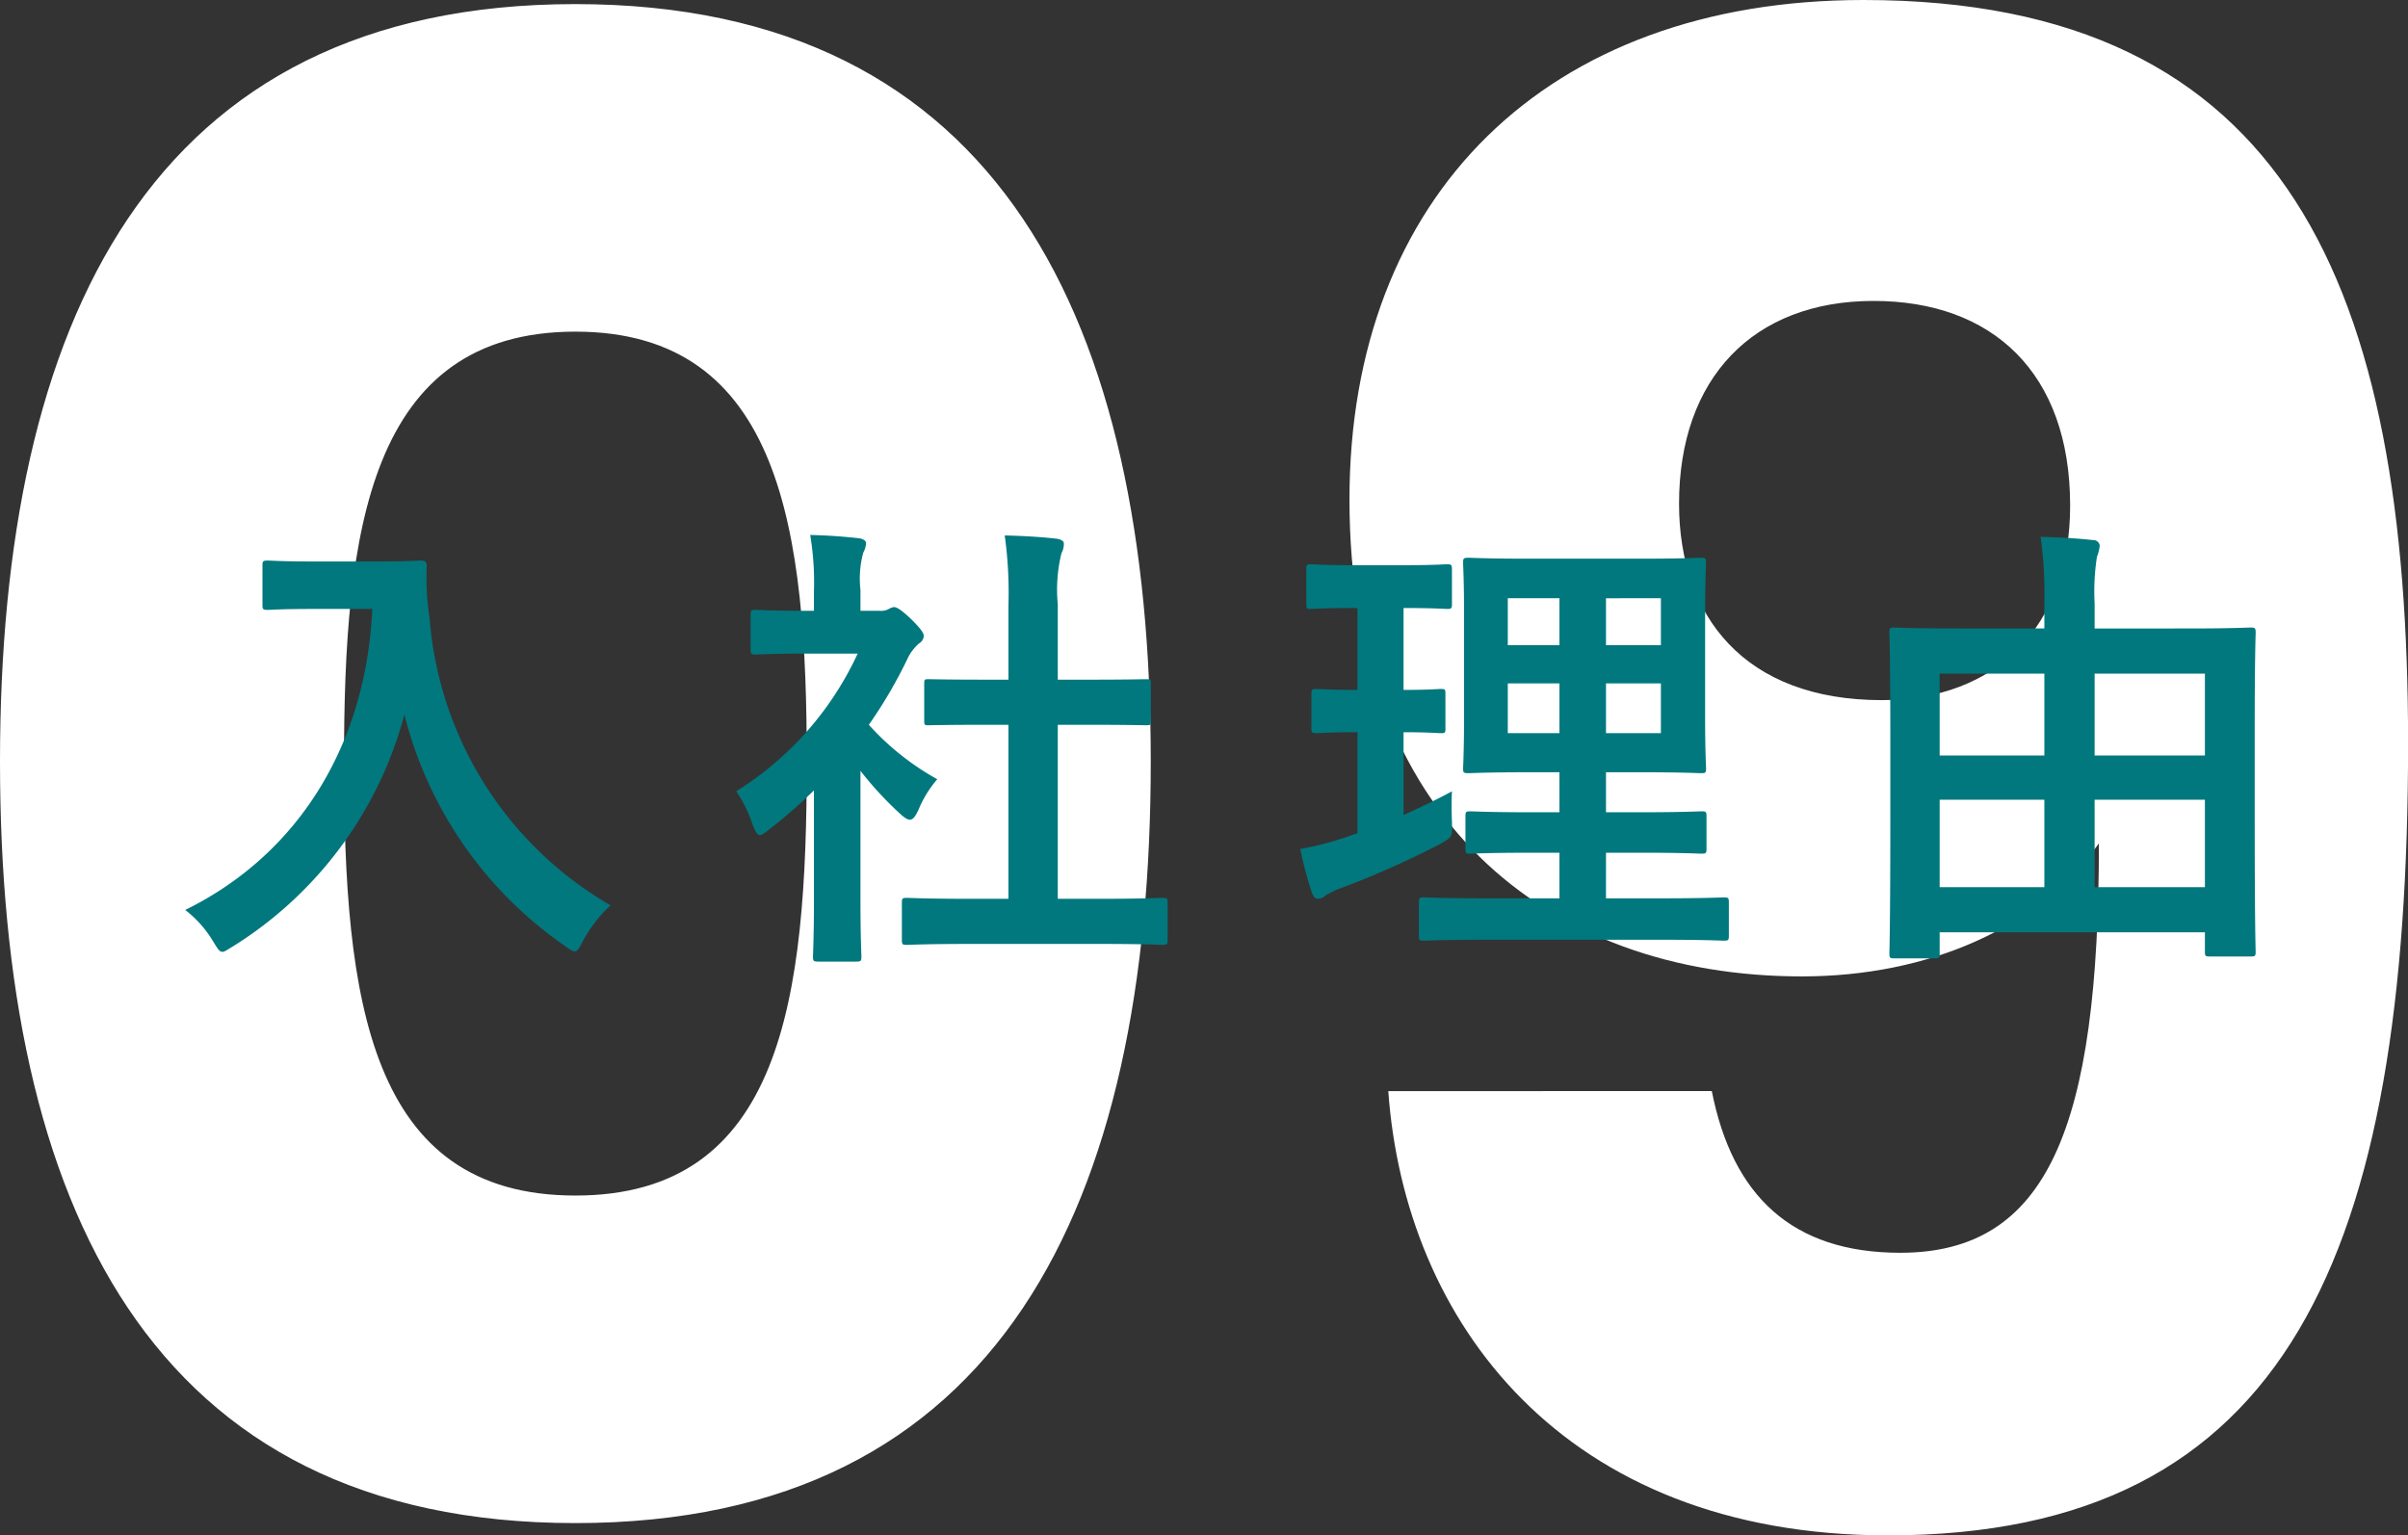
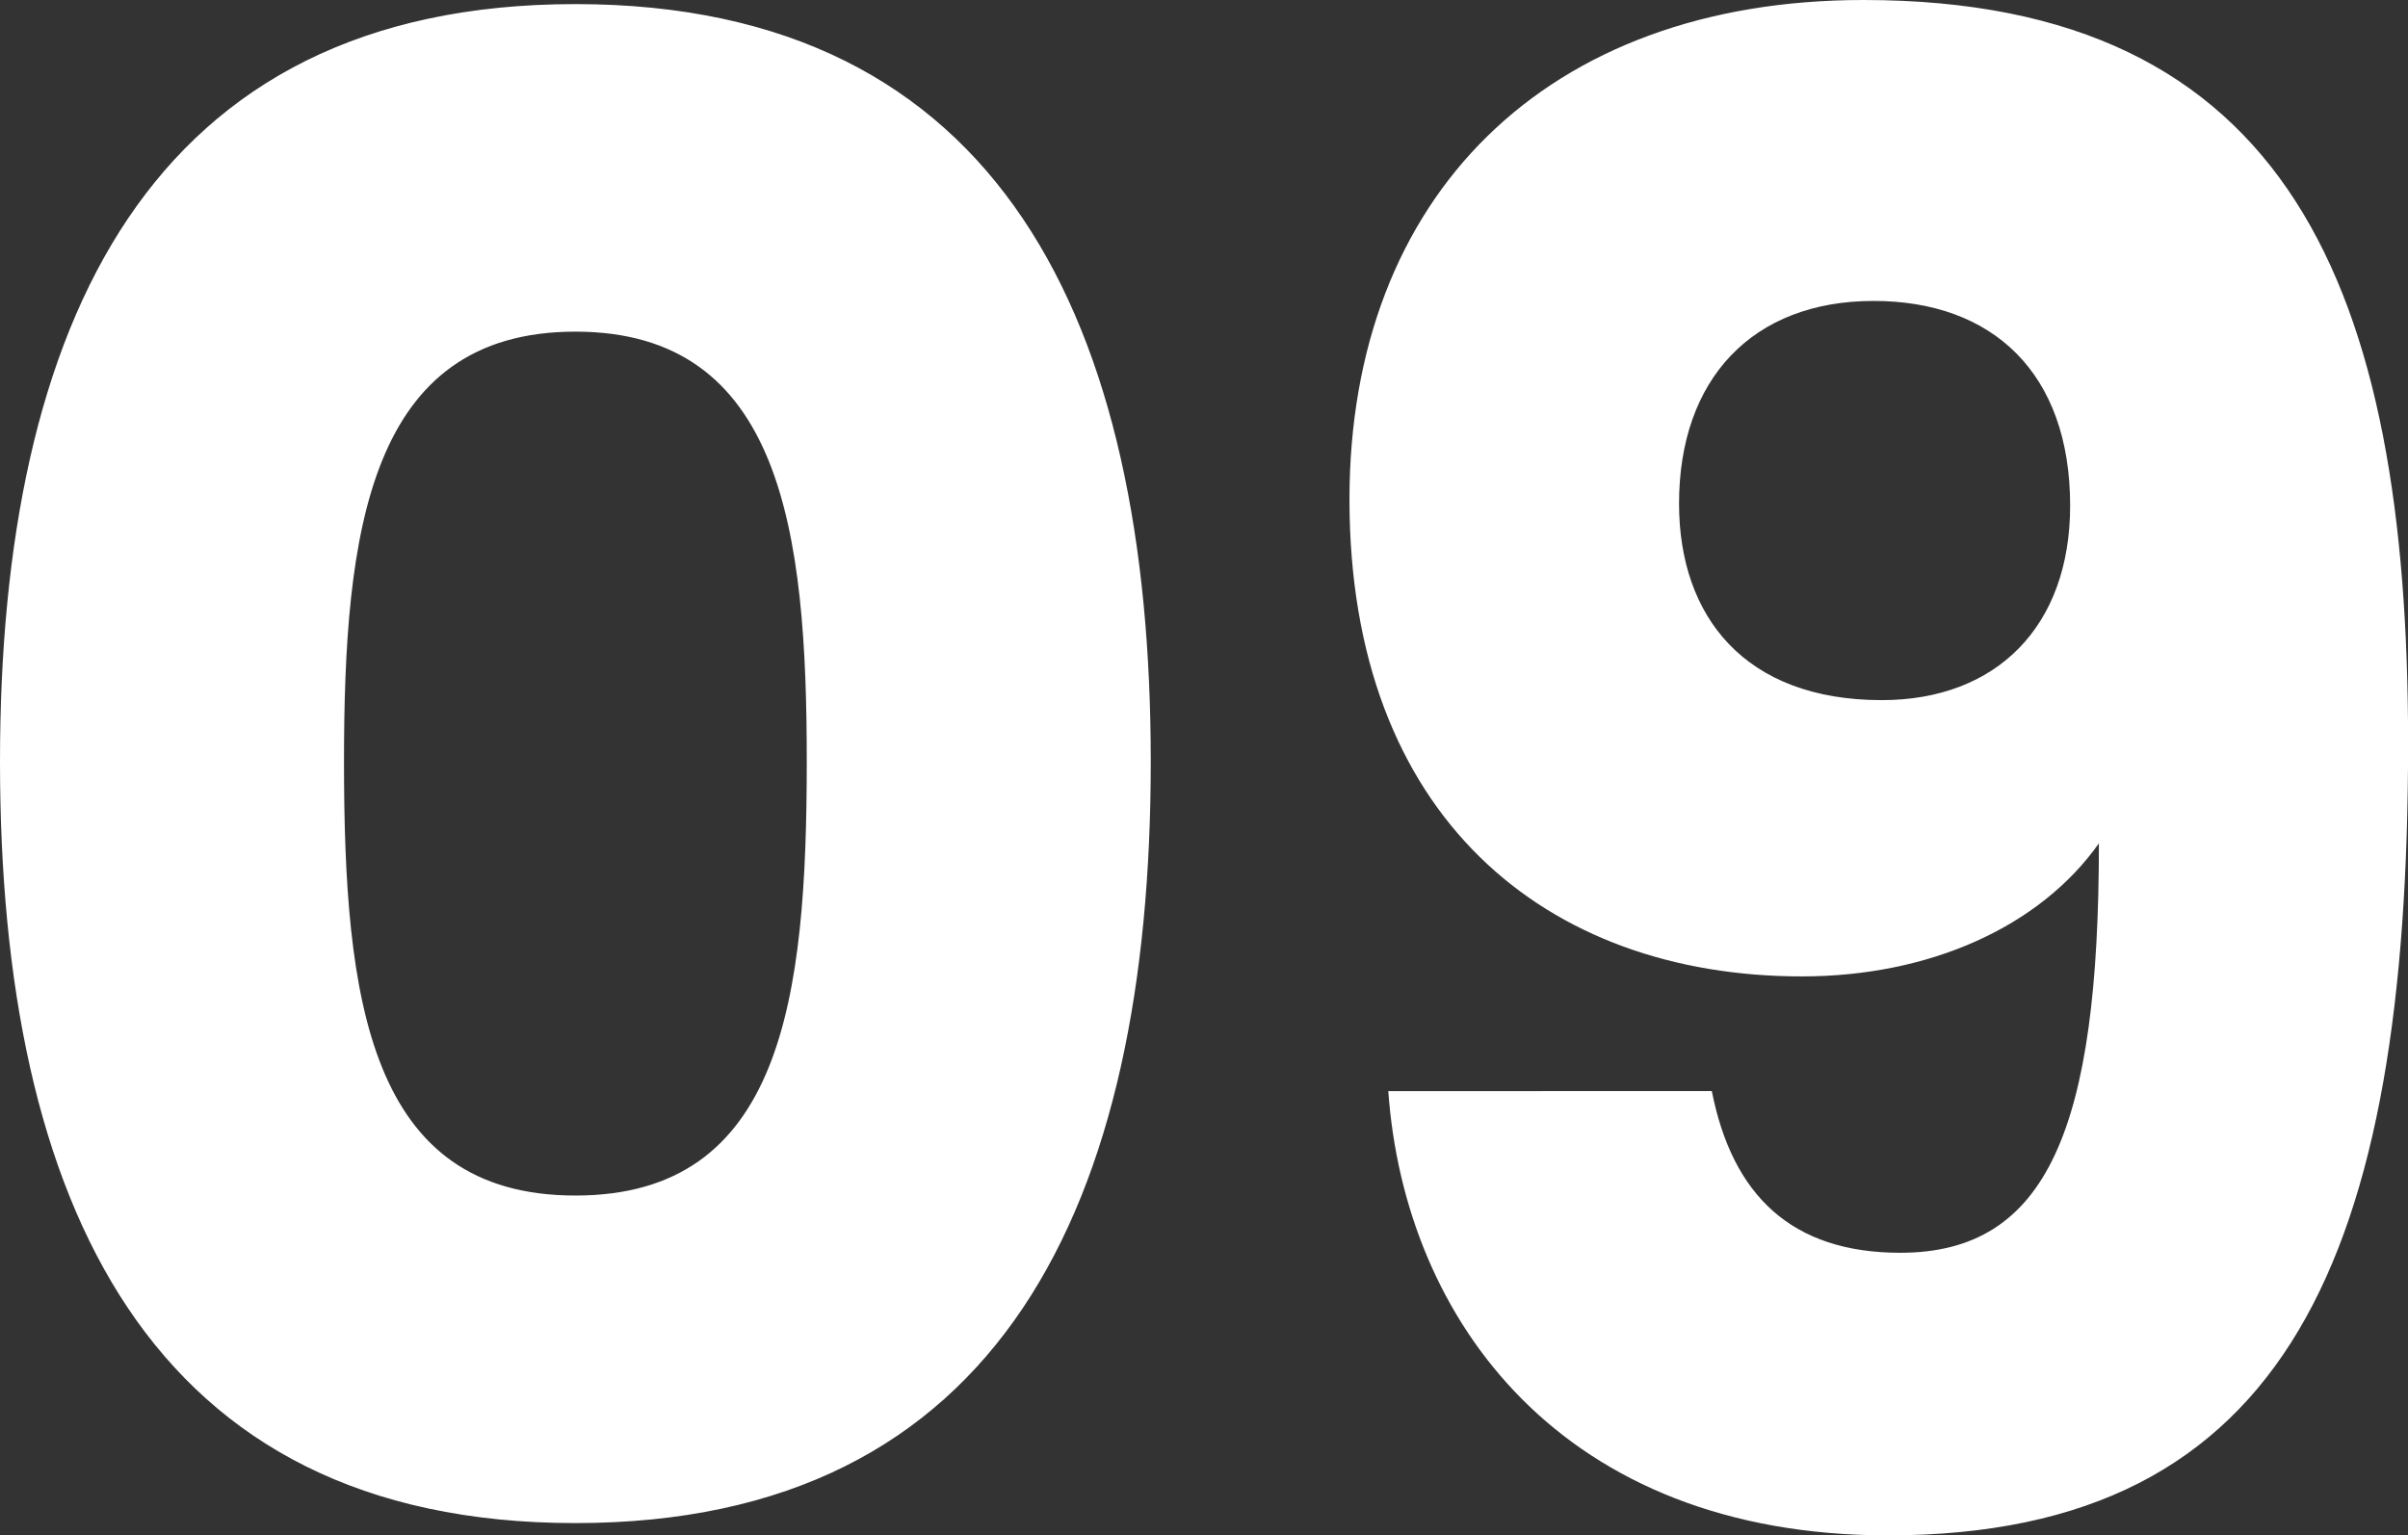
<svg xmlns="http://www.w3.org/2000/svg" width="103.488" height="66" viewBox="0 0 103.488 66">
  <rect x="0" y="0" width="103.488" height="66" fill="#333333" stroke="none" />
  <g transform="translate(-649.96 -4036.264)">
    <path d="M3.96-33C3.96-13.992,10.384-.264,28.688-.264S53.416-13.992,53.416-33c0-18.832-6.424-32.56-24.728-32.56S3.96-51.832,3.96-33Zm34.672,0c0,10.208-1.056,18.656-9.944,18.656S18.744-22.792,18.744-33c0-9.856,1.056-18.48,9.944-18.48S38.632-42.856,38.632-33ZM63.624-18.832C64.328-8.976,71.1.264,85.1.264c17.248,0,22.352-12.144,22.352-34.056,0-19.536-5.1-31.944-23.408-31.944-13.64,0-22.088,8.448-22.088,21.472,0,13.64,8.448,20.5,19.448,20.5,5.456,0,10.208-2.112,12.76-5.72,0,12.232-2.2,17.6-8.536,17.6-4.664,0-7.216-2.464-8.1-6.952ZM84.832-35.64c-5.9,0-8.712-3.608-8.712-8.448,0-5.368,3.168-8.712,8.36-8.712,5.1,0,8.448,3.08,8.448,8.8C92.928-38.808,89.76-35.64,84.832-35.64Z" transform="translate(646 4102)" fill="#fff" />
-     <path d="M6.48-15.6c-1.44,0-1.88-.04-2-.04-.22,0-.24.02-.24.22v1.68c0,.2.02.22.24.22.12,0,.56-.04,2-.04H8.96C8.7-7.84,5.88-3.06.92-.62A4.786,4.786,0,0,1,2.1.7c.2.32.28.48.42.48.1,0,.22-.1.46-.24a16.829,16.829,0,0,0,7.36-9.96A17.193,17.193,0,0,0,17.2.9c.22.16.36.26.46.26.12,0,.2-.14.36-.46A5.9,5.9,0,0,1,19.2-.82a15.664,15.664,0,0,1-7.78-12.36,11.172,11.172,0,0,1-.12-2.22c0-.2-.08-.24-.26-.24-.12,0-.56.04-2,.04ZM40.24.84c1.9,0,2.54.04,2.66.04.22,0,.24-.02.24-.22V-.92c0-.2-.02-.22-.24-.22-.12,0-.76.04-2.66.04H38.42V-8.58h1.26c1.78,0,2.4.02,2.52.02.2,0,.22,0,.22-.2v-1.58c0-.2-.02-.2-.22-.2-.12,0-.74.02-2.52.02H38.42v-3.24a6.531,6.531,0,0,1,.16-2.2.812.812,0,0,0,.1-.42c0-.1-.14-.18-.32-.2-.7-.08-1.46-.12-2.22-.14a18.1,18.1,0,0,1,.16,3.02v3.18h-.9c-1.78,0-2.4-.02-2.52-.02-.18,0-.2,0-.2.2v1.58c0,.2.02.2.2.2.12,0,.74-.02,2.52-.02h.9V-1.1H34.62c-1.9,0-2.56-.04-2.68-.04-.2,0-.22.02-.22.22V.66c0,.2.02.22.22.22.12,0,.78-.04,2.68-.04ZM27.94-.98c0,1.48-.04,2.24-.04,2.36,0,.2.02.22.24.22h1.6c.22,0,.24-.02.24-.22,0-.1-.04-.88-.04-2.36V-6.6a14.929,14.929,0,0,0,1.72,1.86c.18.16.3.24.4.24.14,0,.24-.14.38-.44a4.8,4.8,0,0,1,.8-1.3A11.4,11.4,0,0,1,30.3-8.58,20.214,20.214,0,0,0,32-11.5a2.028,2.028,0,0,1,.46-.58.389.389,0,0,0,.2-.32c0-.14-.16-.34-.54-.72-.42-.4-.62-.52-.74-.52a.593.593,0,0,0-.22.08.672.672,0,0,1-.38.08h-.84v-.9a4.241,4.241,0,0,1,.12-1.6.938.938,0,0,0,.12-.42c0-.08-.12-.18-.32-.2-.72-.08-1.32-.12-2.08-.14a12.326,12.326,0,0,1,.16,2.44v.82h-.38c-1.52,0-2-.04-2.12-.04-.2,0-.22.02-.22.22v1.48c0,.2.02.22.22.22.12,0,.6-.04,2.12-.04h2.26A13.813,13.813,0,0,1,24.6-5.72a5.522,5.522,0,0,1,.7,1.42c.12.3.2.46.32.46.1,0,.22-.1.42-.26a20.9,20.9,0,0,0,1.9-1.66ZM64.28.66c1.96,0,2.66.04,2.76.04.2,0,.22-.02.22-.22V-.94c0-.2-.02-.22-.22-.22-.1,0-.8.04-2.76.04h-2.3V-3.08H63.5c1.82,0,2.46.04,2.58.04.2,0,.22-.02.22-.22V-4.64c0-.2-.02-.22-.22-.22-.12,0-.76.04-2.58.04H61.98V-6.54h1.46c1.84,0,2.48.04,2.62.04.2,0,.22-.02.22-.2,0-.12-.04-.76-.04-2.22v-4.44c0-1.42.04-2.06.04-2.18,0-.2-.02-.22-.22-.22-.14,0-.78.04-2.62.04H58.68c-1.82,0-2.48-.04-2.6-.04-.22,0-.24.02-.24.22,0,.14.04.76.04,2.18v4.44c0,1.46-.04,2.1-.04,2.22,0,.18.02.2.24.2.12,0,.78-.04,2.6-.04h1.3v1.72H58.74c-1.84,0-2.46-.04-2.58-.04-.2,0-.22.02-.22.22v1.38c0,.2.02.22.22.22.12,0,.74-.04,2.58-.04h1.24v1.96H56.94c-1.98,0-2.66-.04-2.78-.04-.2,0-.22.02-.22.22V.48c0,.2.02.22.22.22.12,0,.8-.04,2.78-.04Zm.06-8.88H61.98v-2.14h2.36Zm0-5.8V-12H61.98v-2.02Zm-6.58,5.8v-2.14h2.22v2.14Zm0-3.78v-2.02h2.22V-12ZM53.28-8.26c1.1,0,1.48.04,1.6.04.2,0,.2-.02.2-.22V-9.88c0-.22,0-.24-.2-.24-.12,0-.5.04-1.6.04V-13.6c1.34,0,1.76.04,1.86.04.2,0,.22-.02.22-.22v-1.46c0-.22-.02-.24-.22-.24-.1,0-.52.04-1.88.04H51.18c-1.34,0-1.76-.04-1.88-.04-.18,0-.2.02-.2.24v1.46c0,.2.02.22.2.22.12,0,.54-.04,1.88-.04h.12v3.52c-1.26,0-1.64-.04-1.76-.04-.2,0-.22.02-.22.24v1.44c0,.2.02.22.22.22.12,0,.5-.04,1.76-.04v4.34l-.58.2a13.7,13.7,0,0,1-1.88.48,17.754,17.754,0,0,0,.5,1.88c.08.2.16.26.26.26a.458.458,0,0,0,.32-.14,3.566,3.566,0,0,1,.62-.3,39.045,39.045,0,0,0,4.32-1.92c.52-.3.52-.3.5-.96-.02-.44-.02-.96,0-1.3-.7.38-1.38.7-2.08,1.02ZM76.1,1.46c.2,0,.22-.02.22-.2V.34h11.4v.84c0,.18.02.2.22.2h1.74c.2,0,.22-.02.22-.2,0-.12-.04-1.04-.04-5.8v-3.9c0-2.94.04-3.9.04-4.02,0-.2-.02-.22-.22-.22-.14,0-.8.04-2.72.04H82.98V-13.8a9.709,9.709,0,0,1,.1-2,1.855,1.855,0,0,0,.12-.48.275.275,0,0,0-.3-.24c-.7-.08-1.48-.12-2.24-.14a18.078,18.078,0,0,1,.16,2.88v1.06H77.1c-1.92,0-2.58-.04-2.72-.04-.2,0-.22.02-.22.22,0,.12.04,1.08.04,4.48v3.48c0,4.78-.04,5.7-.04,5.84,0,.18.02.2.22.2ZM82.98-1.6V-5.36h4.74V-1.6Zm-6.66,0V-5.36h4.5V-1.6Zm11.4-9.18v3.52H82.98v-3.52Zm-11.4,0h4.5v3.52h-4.5Z" transform="translate(657 4076)" fill="#00787e" />
  </g>
</svg>